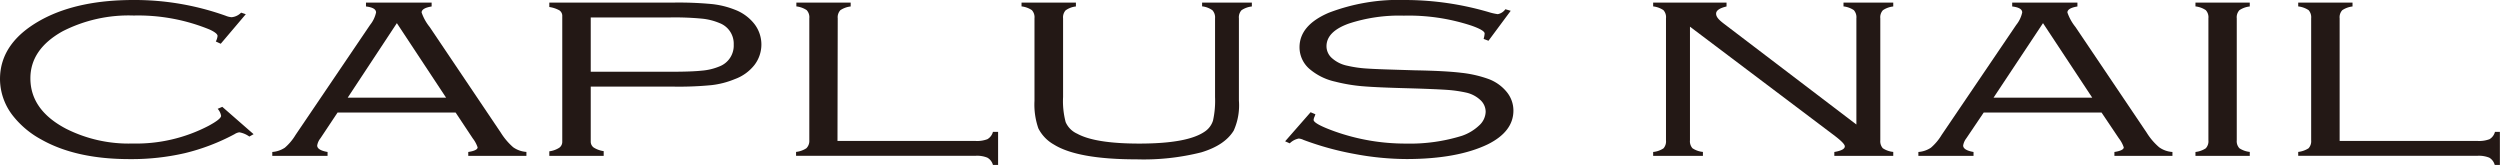
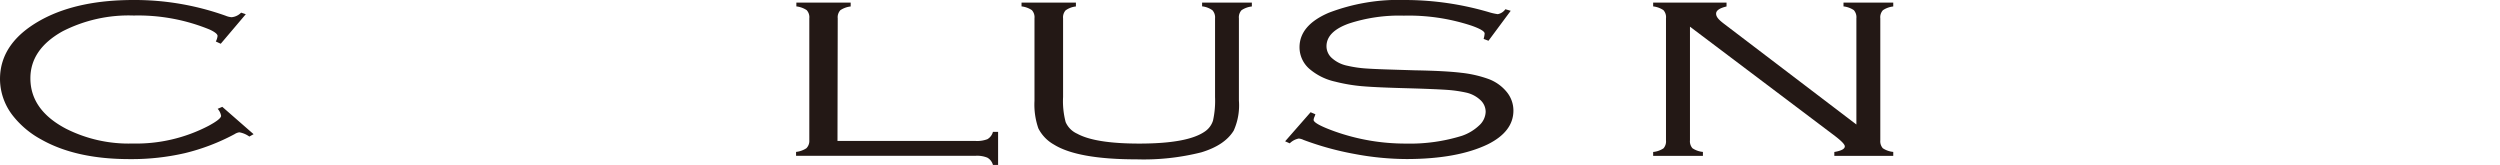
<svg xmlns="http://www.w3.org/2000/svg" viewBox="0 0 417.02 27.51">
  <defs>
    <style>.cls-1{fill:#231815;}</style>
  </defs>
  <title>アセット 12</title>
  <g id="レイヤー_2" data-name="レイヤー 2">
    <g id="レイヤー_2-2" data-name="レイヤー 2">
      <path class="cls-1" d="M41,2.37,36.82,7.3,36,6.92A2.53,2.53,0,0,0,36.29,6c0-.31-.45-.67-1.34-1.08A31.44,31.44,0,0,0,22.3,2.59,24.2,24.2,0,0,0,10.42,5.23q-5.35,3-5.35,7.83,0,5.28,5.92,8.4A23.16,23.16,0,0,0,22.1,23.94,26.12,26.12,0,0,0,34.77,21c1.41-.76,2.11-1.32,2.11-1.68a2.33,2.33,0,0,0-.57-1.17l.77-.33,5.22,4.56-.71.4a4,4,0,0,0-1.67-.71,2,2,0,0,0-.8.31,34.86,34.86,0,0,1-8.26,3.16,39.53,39.53,0,0,1-9.26,1q-8.94,0-14.73-3.28a15.24,15.24,0,0,1-4.66-3.88A10,10,0,0,1,0,13.2Q0,6.95,7.2,3.14,13.19,0,22.27,0A45.1,45.1,0,0,1,37.65,2.63a3.07,3.07,0,0,0,1,.24,2.52,2.52,0,0,0,1.57-.76Z" />
-       <path class="cls-1" d="M76,18.77H56.31l-2.86,4.3a2.57,2.57,0,0,0-.54,1.2q0,.78,1.73,1.08V26H45.42v-.65a4.38,4.38,0,0,0,2.09-.71,8.73,8.73,0,0,0,1.79-2.13L61.73,4.16a5,5,0,0,0,1-2.08c0-.54-.56-.87-1.68-1V.43H72v.65c-1.11.18-1.67.52-1.67,1a7.94,7.94,0,0,0,1.34,2.42L83.54,22.13a10.81,10.81,0,0,0,2.06,2.43,4.3,4.3,0,0,0,2.21.78V26H78.11v-.65c1-.15,1.56-.41,1.56-.77a5.12,5.12,0,0,0-.81-1.5L76,18.77m-1.59-2.48L66.2,3.86,58,16.29Z" />
-       <path class="cls-1" d="M98.54,14.45v9.15a1.22,1.22,0,0,0,.48,1,4.22,4.22,0,0,0,1.68.61V26H91.63v-.76a4,4,0,0,0,1.68-.61,1.2,1.2,0,0,0,.48-1V2.72a1.1,1.1,0,0,0-.49-1,4.94,4.94,0,0,0-1.67-.55V.43h20.84a59.59,59.59,0,0,1,6.3.25,14.55,14.55,0,0,1,3.84.95A7.52,7.52,0,0,1,125.84,4a5.61,5.61,0,0,1,0,6.85,7.36,7.36,0,0,1-3.28,2.35,14.31,14.31,0,0,1-3.87,1,56.47,56.47,0,0,1-6.26.25H98.54m0-2.48h13.25q3.61,0,5.32-.19a9.65,9.65,0,0,0,2.92-.71,3.72,3.72,0,0,0,2.36-3.64A3.67,3.67,0,0,0,120,3.84a10,10,0,0,0-2.91-.73,48.34,48.34,0,0,0-5.33-.2H98.54Z" />
      <path class="cls-1" d="M139.7,23.51h23a4.82,4.82,0,0,0,2-.29,2,2,0,0,0,.93-1.22h.86v5.51h-.86a2,2,0,0,0-.93-1.21,4.54,4.54,0,0,0-2-.31H132.79v-.65a3.93,3.93,0,0,0,1.72-.61A1.73,1.73,0,0,0,135,23.4V3.05a1.75,1.75,0,0,0-.44-1.36,3.88,3.88,0,0,0-1.72-.62V.43h9.06v.65a3.82,3.82,0,0,0-1.72.62,1.74,1.74,0,0,0-.44,1.36Z" />
      <path class="cls-1" d="M177.33,3.05V16.18a13.64,13.64,0,0,0,.43,4.19,3.76,3.76,0,0,0,1.92,1.93c2,1.1,5.46,1.65,10.34,1.65,5.39,0,9-.66,10.94-2a3.42,3.42,0,0,0,1.38-1.84,15.19,15.19,0,0,0,.34-3.9V3.05a1.76,1.76,0,0,0-.44-1.34,3.61,3.61,0,0,0-1.72-.65V.43h8.3v.65a3.82,3.82,0,0,0-1.72.62,1.74,1.74,0,0,0-.44,1.36V16.79a10.26,10.26,0,0,1-.87,5c-1,1.63-2.79,2.83-5.4,3.62a39.36,39.36,0,0,1-10.8,1.17q-9.85,0-13.81-2.48a6.43,6.43,0,0,1-2.57-2.68,12.05,12.05,0,0,1-.65-4.59V3.05a1.74,1.74,0,0,0-.44-1.36,3.82,3.82,0,0,0-1.72-.62V.43h9.07v.65a3.57,3.57,0,0,0-1.72.65A1.74,1.74,0,0,0,177.33,3.05Z" />
      <path class="cls-1" d="M252,1.8l-3.71,5-.81-.31a4.31,4.31,0,0,0,.17-.9c0-.36-.74-.8-2.19-1.31a33.49,33.49,0,0,0-11.3-1.67A26.94,26.94,0,0,0,225,3.93c-2.49.89-3.73,2.16-3.73,3.79a2.64,2.64,0,0,0,.94,2,5.46,5.46,0,0,0,2.52,1.24,19.83,19.83,0,0,0,3.42.48c1.23.09,3.87.17,7.92.29,3.38.06,5.94.2,7.67.41a19.61,19.61,0,0,1,4.45,1,7.09,7.09,0,0,1,3.12,2.17,4.9,4.9,0,0,1,1.14,3.13q0,3.49-4.25,5.62-5.1,2.46-13.54,2.47a47.74,47.74,0,0,1-8.72-.85,49.47,49.47,0,0,1-8.5-2.34,2.19,2.19,0,0,0-.8-.23,2.92,2.92,0,0,0-1.5.8l-.77-.34,4.25-4.85.8.34-.13.37a1.58,1.58,0,0,0-.17.57c0,.42,1.13,1.05,3.41,1.88a35.11,35.11,0,0,0,11.94,2.07,29.18,29.18,0,0,0,9.4-1.3,7.92,7.92,0,0,0,2.88-1.74,3.2,3.2,0,0,0,1.07-2.24,2.67,2.67,0,0,0-.9-2,5.08,5.08,0,0,0-2.38-1.23A21.88,21.88,0,0,0,241.5,15c-1.13-.08-3.25-.18-6.38-.27q-5.52-.14-7.9-.35a27.78,27.78,0,0,1-4.49-.76,9.87,9.87,0,0,1-4.32-2.14,4.78,4.78,0,0,1-1.64-3.59q0-3.68,4.9-5.77A32.6,32.6,0,0,1,234.42,0a49.77,49.77,0,0,1,14.18,2.1,9.17,9.17,0,0,0,1.24.26,2,2,0,0,0,1.27-.82Z" />
      <path class="cls-1" d="M281.9,4.45V23.4a1.75,1.75,0,0,0,.42,1.33,3.77,3.77,0,0,0,1.74.61V26h-8.3v-.65a3.78,3.78,0,0,0,1.73-.61,1.77,1.77,0,0,0,.41-1.33V3.05a1.74,1.74,0,0,0-.43-1.36,3.83,3.83,0,0,0-1.71-.62V.43H288v.65c-1.16.27-1.74.67-1.74,1.2s.42,1,1.27,1.65l22.13,16.84V3.05a1.77,1.77,0,0,0-.43-1.36,3.85,3.85,0,0,0-1.72-.62V.43h8.3v.65a3.81,3.81,0,0,0-1.72.62,1.73,1.73,0,0,0-.44,1.36V23.4a1.77,1.77,0,0,0,.42,1.33,3.81,3.81,0,0,0,1.74.61V26h-9.83v-.65q1.75-.29,1.75-.94,0-.46-1.61-1.7Z" />
-       <path class="cls-1" d="M350.56,18.77H330.9L328,23.07a2.69,2.69,0,0,0-.53,1.2c0,.52.58.88,1.73,1.08V26H320v-.65a4.33,4.33,0,0,0,2.09-.71,8.72,8.72,0,0,0,1.79-2.13L336.32,4.16a5,5,0,0,0,1-2.08c0-.54-.55-.87-1.67-1V.43h10.88v.65c-1.11.18-1.67.52-1.67,1a8,8,0,0,0,1.34,2.42l11.89,17.64a10.37,10.37,0,0,0,2.08,2.43,4.26,4.26,0,0,0,2.21.78V26H352.7v-.65c1-.15,1.56-.41,1.56-.77a5.15,5.15,0,0,0-.81-1.5l-2.89-4.3M349,16.29,340.79,3.86l-8.25,12.43Z" />
-       <path class="cls-1" d="M368.38,23.4V3.05a1.75,1.75,0,0,0-.44-1.36,3.85,3.85,0,0,0-1.72-.62V.43h9.06v.65a3.81,3.81,0,0,0-1.73.62,1.74,1.74,0,0,0-.44,1.36V23.4a1.72,1.72,0,0,0,.44,1.33,3.86,3.86,0,0,0,1.73.61V26h-9.06v-.65a3.9,3.9,0,0,0,1.72-.61A1.73,1.73,0,0,0,368.38,23.4Z" />
-       <path class="cls-1" d="M390.27,23.51h23a4.92,4.92,0,0,0,2-.29,2,2,0,0,0,.91-1.22H417v5.51h-.86a2,2,0,0,0-.91-1.21,4.61,4.61,0,0,0-2-.31H383.36v-.65a4,4,0,0,0,1.73-.61,1.75,1.75,0,0,0,.43-1.33V3.05a1.78,1.78,0,0,0-.43-1.36,3.94,3.94,0,0,0-1.73-.62V.43h9.06v.65a3.83,3.83,0,0,0-1.71.62,1.74,1.74,0,0,0-.44,1.36Z" />
    </g>
  </g>
</svg>